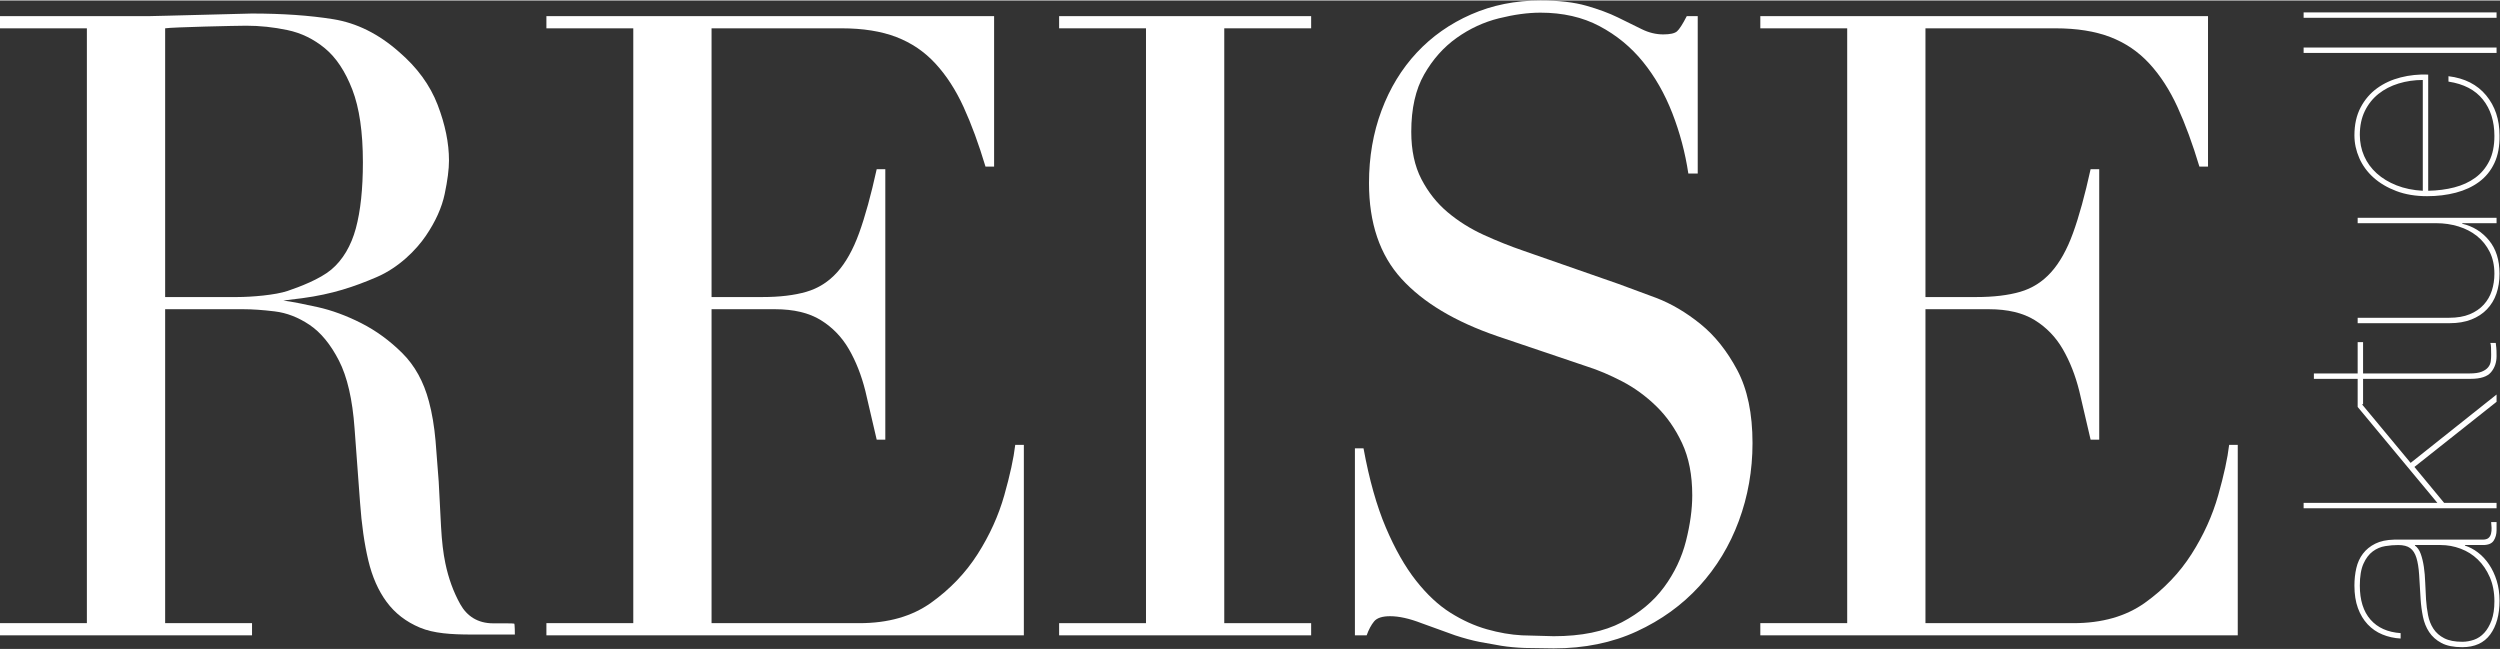
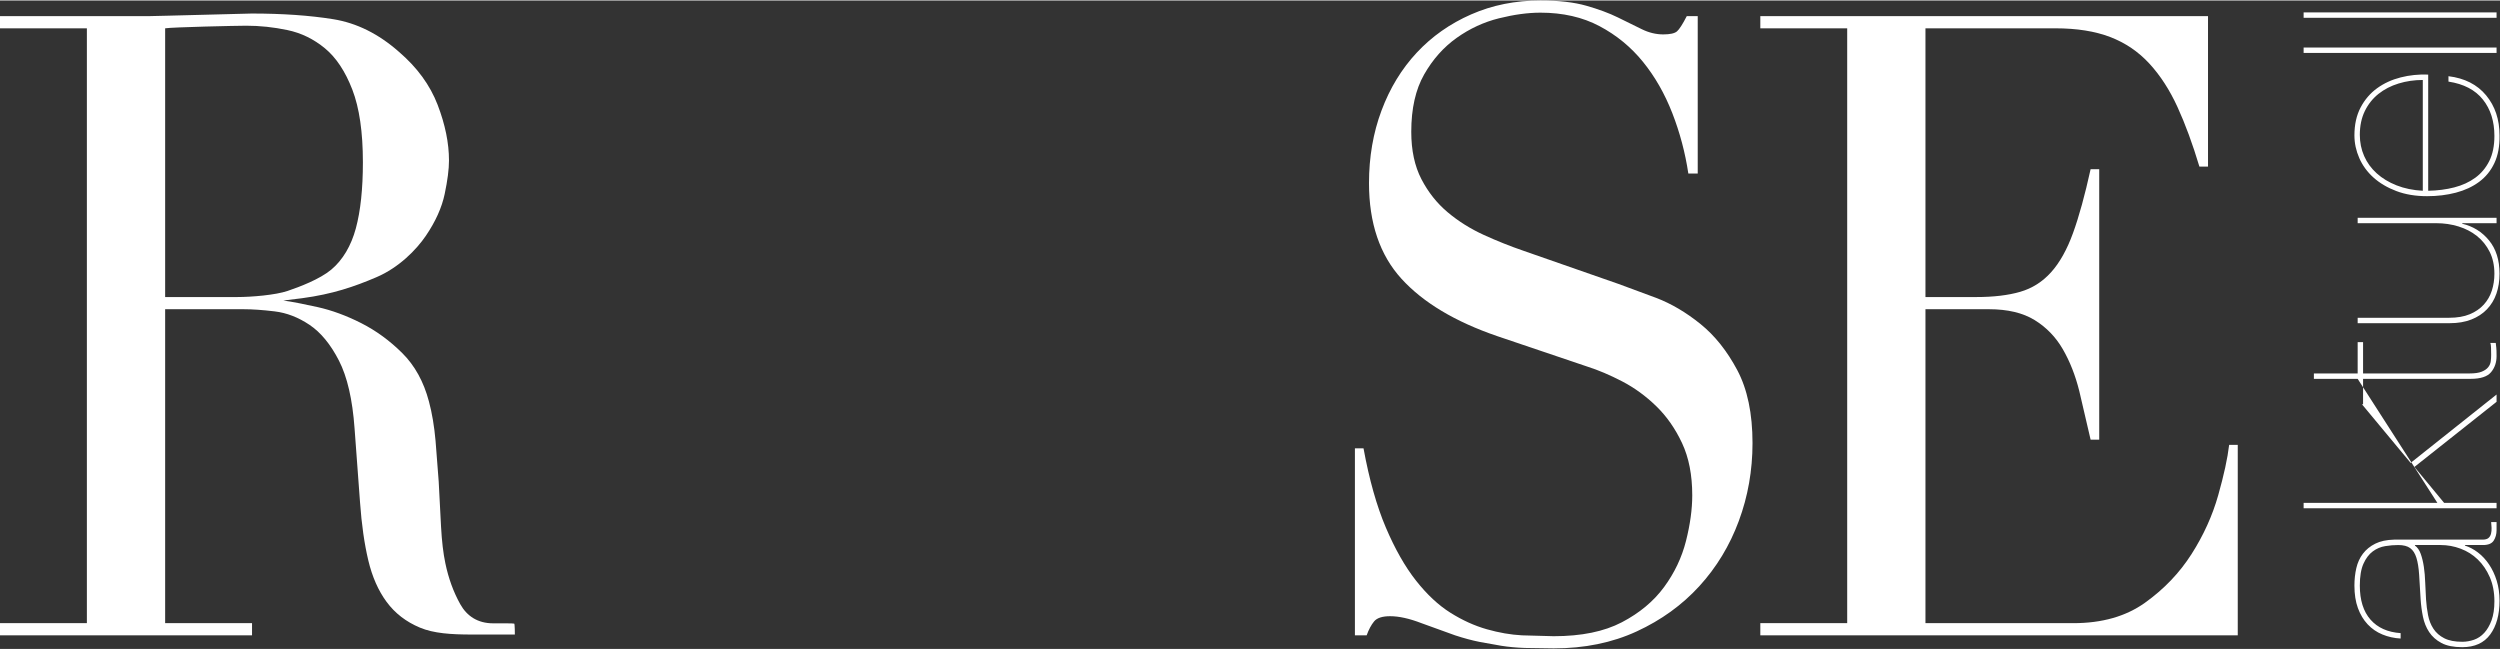
<svg xmlns="http://www.w3.org/2000/svg" width="512px" height="133px" viewBox="0 0 2240 581" version="1.1" xml:space="preserve" style="fill-rule:evenodd;clip-rule:evenodd;stroke-linejoin:round;stroke-miterlimit:2;">
  <rect x="0" y="0" width="2240" height="581" fill="#333333" stroke="none" />
  <g transform="matrix(1,0,0,1,-123.808,-608.804)">
    <g transform="matrix(4.167,0,0,4.167,1701.05,622.829)">
      <path d="M0,133.141L0,130.523L18.681,130.523L18.681,2.618L0,2.618L0,0L96.265,0L96.265,32.35L94.414,32.35C92.955,27.488 91.385,23.218 89.702,19.541C88.019,15.863 85.999,12.747 83.643,10.191C81.287,7.635 78.482,5.734 75.228,4.488C71.974,3.241 68.048,2.618 63.448,2.618L35.51,2.618L35.51,60.4L46.45,60.4C50.152,60.4 53.294,60.026 55.874,59.278C58.455,58.53 60.671,57.127 62.522,55.07C64.373,53.013 65.944,50.208 67.234,46.655C68.524,43.102 69.787,38.521 71.021,32.911L72.872,32.911L72.872,91.067L71.021,91.067L68.581,80.595C67.739,77.229 66.561,74.237 65.046,71.619C63.532,69.001 61.512,66.913 58.988,65.355C56.463,63.797 53.181,63.017 49.142,63.017L35.51,63.017L35.51,130.523L67.318,130.523C73.489,130.523 78.622,129.058 82.717,126.129C86.813,123.199 90.15,119.709 92.731,115.657C95.311,111.605 97.219,107.398 98.453,103.035C99.687,98.671 100.473,95.056 100.809,92.189L102.66,92.189L102.66,133.141L0,133.141" style="fill:white;" />
    </g>
    <g transform="matrix(4.167,0,0,4.167,1337.81,620.492)">
      <path d="M0,133.702L0,93.498L1.851,93.498C3.085,100.23 4.684,105.902 6.647,110.515C8.611,115.127 10.771,118.929 13.127,121.921C15.483,124.913 17.951,127.22 20.532,128.84C23.112,130.461 25.721,131.645 28.358,132.393C30.994,133.141 33.519,133.578 35.931,133.702L42.747,133.889C48.693,133.889 53.574,132.892 57.389,130.897C61.203,128.903 64.233,126.378 66.477,123.324C68.721,120.27 70.291,116.966 71.189,113.413C72.086,109.86 72.535,106.588 72.535,103.596C72.535,99.232 71.806,95.493 70.347,92.376C68.889,89.259 67.038,86.61 64.794,84.429C62.55,82.247 60.109,80.471 57.473,79.099C54.836,77.728 52.34,76.668 49.984,75.92L30.63,69.375C21.542,66.259 14.67,62.145 10.013,57.034C5.357,51.922 3.029,45.066 3.029,36.464C3.029,30.854 3.927,25.649 5.722,20.85C7.517,16.05 10.041,11.905 13.295,8.415C16.549,4.924 20.448,2.181 24.992,0.187C29.536,-1.808 34.5,-2.805 39.886,-2.805C43.813,-2.805 47.095,-2.431 49.731,-1.683C52.368,-0.935 54.64,-0.094 56.547,0.841L61.68,3.366C63.195,4.114 64.738,4.488 66.308,4.488C67.767,4.488 68.749,4.269 69.253,3.833C69.758,3.397 70.46,2.306 71.357,0.561L73.713,0.561L73.713,34.407L71.694,34.407C71.021,29.919 69.871,25.587 68.244,21.411C66.617,17.235 64.513,13.557 61.933,10.378C59.352,7.199 56.239,4.643 52.592,2.711C48.946,0.779 44.71,-0.187 39.886,-0.187C37.193,-0.187 34.22,0.218 30.966,1.028C27.712,1.838 24.683,3.241 21.878,5.236C19.073,7.23 16.745,9.848 14.894,13.089C13.043,16.331 12.117,20.445 12.117,25.431C12.117,29.42 12.846,32.818 14.305,35.623C15.763,38.427 17.643,40.796 19.943,42.728C22.243,44.661 24.823,46.281 27.684,47.59C30.545,48.899 33.435,50.052 36.352,51.05L56.715,58.156L64.794,61.148C68.047,62.394 71.217,64.264 74.302,66.757C77.388,69.251 80.024,72.554 82.212,76.668C84.4,80.782 85.494,86.018 85.494,92.376C85.494,98.235 84.512,103.814 82.549,109.112C80.585,114.41 77.752,119.085 74.05,123.137C70.347,127.188 65.859,130.43 60.586,132.861C55.313,135.292 49.367,136.507 42.747,136.507L36.52,136.414C34.725,136.351 33.042,136.195 31.471,135.946L26.759,135.105C25.188,134.793 23.449,134.325 21.542,133.702L14.305,131.084C11.724,130.087 9.48,129.588 7.573,129.588C5.89,129.588 4.74,129.962 4.123,130.71C3.506,131.458 2.973,132.456 2.524,133.702L0,133.702" style="fill:white;" />
    </g>
    <g transform="matrix(4.167,0,0,4.167,1072.78,622.829)">
-       <path d="M0,133.141L0,130.523L18.68,130.523L18.68,2.618L0,2.618L0,0L54.191,0L54.191,2.618L35.51,2.618L35.51,130.523L54.191,130.523L54.191,133.141L0,133.141" style="fill:white;" />
-     </g>
+       </g>
    <g transform="matrix(4.167,0,0,4.167,613.387,622.829)">
-       <path d="M0,133.141L0,130.523L18.681,130.523L18.681,2.618L0,2.618L0,0L96.265,0L96.265,32.35L94.414,32.35C92.956,27.488 91.385,23.218 89.702,19.541C88.019,15.863 85.999,12.747 83.643,10.191C81.287,7.635 78.482,5.734 75.229,4.488C71.975,3.241 68.048,2.618 63.448,2.618L35.511,2.618L35.511,60.4L46.45,60.4C50.152,60.4 53.294,60.026 55.875,59.278C58.455,58.53 60.671,57.127 62.522,55.07C64.373,53.013 65.944,50.208 67.234,46.655C68.525,43.102 69.787,38.521 71.021,32.911L72.872,32.911L72.872,91.067L71.021,91.067L68.581,80.595C67.739,77.229 66.561,74.237 65.047,71.619C63.532,69.001 61.512,66.913 58.988,65.355C56.464,63.797 53.182,63.017 49.143,63.017L35.511,63.017L35.511,130.523L67.319,130.523C73.489,130.523 78.622,129.058 82.718,126.129C86.813,123.199 90.151,119.709 92.731,115.657C95.312,111.605 97.219,107.398 98.453,103.035C99.687,98.671 100.473,95.056 100.809,92.189L102.661,92.189L102.661,133.141L0,133.141" style="fill:white;" />
-     </g>
+       </g>
    <g transform="matrix(4.167,0,0,4.167,123.808,620.492)">
      <path d="M0,133.702L0,131.084L18.681,131.084L18.681,3.179L0,3.179L0,0.561L31.977,0.561L36.016,0.467L54.133,0C60.753,0 66.587,0.405 71.636,1.215C76.685,2.025 81.397,4.363 85.773,8.228C89.699,11.593 92.476,15.396 94.103,19.634C95.73,23.873 96.543,27.862 96.543,31.602C96.543,33.472 96.235,35.872 95.618,38.801C95.001,41.731 93.654,44.723 91.579,47.777C89.503,50.832 85.752,54.637 80.95,56.692C76.148,58.748 71.482,60.337 64.975,61.21L60.923,61.709C62.719,61.958 65.159,62.425 68.244,63.111C71.33,63.797 74.471,64.95 77.669,66.57C80.866,68.191 83.812,70.342 86.504,73.022C89.197,75.702 91.104,79.162 92.226,83.4C92.9,85.893 93.376,88.73 93.657,91.908L94.33,100.626L94.835,110.35C95.003,113.466 95.312,116.084 95.761,118.203C96.434,121.445 97.5,124.374 98.958,126.992C100.417,129.61 102.773,131.119 106.027,131.119C107.485,131.119 110.434,131.102 110.571,131.184C110.708,131.266 110.705,133.53 110.705,133.53L101.483,133.53C96.995,133.53 93.264,133.288 90.291,132.041C87.318,130.795 84.934,128.956 83.138,126.525C81.343,124.094 80.025,121.102 79.184,117.549C78.342,113.996 77.753,109.851 77.416,105.114L76.238,89.197C75.79,82.964 74.668,78.102 72.872,74.611C71.077,71.121 68.974,68.565 66.561,66.944C64.149,65.324 61.653,64.358 59.072,64.046C56.492,63.734 54.248,63.578 52.34,63.578L35.511,63.578L35.511,131.084L54.192,131.084L54.192,133.702L0,133.702ZM35.511,3.179L35.511,60.961L50.994,60.961C54.135,60.961 59.247,60.524 61.827,59.652C64.408,58.779 68.748,57.137 71.225,55.07C73.701,53.003 75.506,49.928 76.516,46.188C77.526,42.448 78.031,37.711 78.031,31.976C78.031,25.494 77.274,20.289 75.759,16.362C74.244,12.435 72.281,9.474 69.869,7.48C67.456,5.485 64.764,4.176 61.79,3.553C58.817,2.929 55.872,2.618 52.955,2.618C50.935,2.618 36.969,2.929 35.511,3.179" style="fill:white;" />
    </g>
    <g transform="matrix(4.167,0,0,4.167,2187.85,748.792)">
-       <path d="M0,74.432L28.762,74.432L11.621,53.804L11.621,47.762L2.208,47.762L2.208,46.6L11.621,46.6L11.621,39.86L12.783,39.86L12.783,46.6L35.677,46.6C36.8,46.6 37.672,46.474 38.292,46.222C38.912,45.97 39.376,45.651 39.686,45.263C39.996,44.876 40.18,44.45 40.238,43.985C40.296,43.52 40.325,43.055 40.325,42.59L40.296,41.022C40.277,40.557 40.229,40.228 40.151,40.034L41.313,40.034L41.429,41.051C41.468,41.38 41.488,41.99 41.488,42.881C41.488,44.237 41.091,45.389 40.296,46.338C39.502,47.287 38.04,47.762 35.909,47.762L12.783,47.762L12.783,53.224L12.539,53.224L23.01,65.832L41.488,51.131L41.488,52.7L23.824,66.704L30.215,74.432L41.488,74.432L41.488,75.594L0,75.594L0,74.432ZM20.86,103.6C19.466,103.522 18.158,103.232 16.938,102.728C15.718,102.225 14.662,101.498 13.771,100.549C12.88,99.6 12.183,98.438 11.679,97.063C11.176,95.688 10.924,94.071 10.924,92.211C10.924,90.894 11.06,89.645 11.331,88.463C11.602,87.282 12.077,86.246 12.754,85.355C13.432,84.464 14.314,83.747 15.398,83.205C16.483,82.663 17.839,82.372 19.466,82.333L38.466,82.333C39.047,82.333 39.473,82.217 39.744,81.985C40.016,81.752 40.2,81.442 40.296,81.055C40.393,80.668 40.432,80.251 40.413,79.806L40.325,78.556L41.488,78.556L41.488,80.3C41.488,81.152 41.284,81.898 40.877,82.537C40.471,83.176 39.706,83.495 38.582,83.495L34.689,83.495L34.689,83.612C35.658,83.922 36.587,84.415 37.478,85.093C38.369,85.771 39.163,86.623 39.861,87.65C40.558,88.677 41.11,89.848 41.517,91.165C41.923,92.482 42.127,93.916 42.127,95.465C42.127,98.487 41.459,100.908 40.122,102.728C38.786,104.549 36.781,105.459 34.108,105.459C32.249,105.459 30.757,105.159 29.634,104.559C28.511,103.958 27.629,103.174 26.99,102.205C26.351,101.237 25.906,100.133 25.654,98.893C25.402,97.654 25.237,96.414 25.16,95.175L24.84,89.887C24.744,88.415 24.55,87.205 24.259,86.255C23.969,85.306 23.523,84.609 22.923,84.164C22.322,83.718 21.461,83.495 20.337,83.495C19.446,83.495 18.517,83.573 17.548,83.728C16.58,83.883 15.689,84.261 14.875,84.861C14.062,85.461 13.394,86.343 12.871,87.505C12.348,88.667 12.086,90.236 12.086,92.211C12.086,95.349 12.851,97.789 14.381,99.533C15.911,101.276 18.071,102.244 20.86,102.438L20.86,103.6ZM23.94,83.495L23.94,83.612C24.482,83.999 24.898,84.599 25.189,85.413C25.48,86.226 25.702,87.156 25.857,88.202C26.012,89.248 26.109,90.381 26.148,91.601L26.322,95.175C26.4,96.337 26.545,97.47 26.758,98.574C26.971,99.678 27.358,100.656 27.92,101.508C28.482,102.36 29.256,103.038 30.244,103.542C31.232,104.045 32.52,104.297 34.108,104.297C34.96,104.297 35.803,104.152 36.636,103.861C37.469,103.571 38.205,103.077 38.844,102.38C39.483,101.682 40.006,100.782 40.413,99.678C40.819,98.574 41.023,97.208 41.023,95.581C41.023,93.645 40.693,91.921 40.035,90.41C39.376,88.899 38.515,87.631 37.449,86.604C36.384,85.578 35.154,84.803 33.76,84.28C32.365,83.757 30.932,83.495 29.46,83.495L23.94,83.495ZM41.488,13.131L41.488,14.293L34.108,14.293L34.108,14.41C36.432,14.952 38.35,16.143 39.861,17.983C41.371,19.823 42.127,22.215 42.127,25.159C42.127,26.709 41.904,28.132 41.459,29.43C41.013,30.728 40.335,31.851 39.425,32.8C38.515,33.749 37.391,34.485 36.055,35.008C34.718,35.531 33.179,35.792 31.435,35.792L11.621,35.792L11.621,34.63L31.261,34.63C33.004,34.63 34.486,34.379 35.706,33.875C36.926,33.371 37.933,32.684 38.728,31.812C39.522,30.941 40.103,29.934 40.471,28.791C40.839,27.648 41.023,26.437 41.023,25.159C41.023,23.377 40.684,21.808 40.006,20.453C39.328,19.097 38.418,17.964 37.275,17.053C36.132,16.143 34.805,15.456 33.295,14.991C31.784,14.526 30.196,14.293 28.53,14.293L11.621,14.293L11.621,13.131L41.488,13.131ZM26.787,7.321C28.801,7.283 30.67,7.041 32.394,6.595C34.118,6.15 35.619,5.462 36.897,4.532C38.176,3.603 39.183,2.402 39.919,0.93C40.655,-0.542 41.023,-2.343 41.023,-4.474C41.023,-7.612 40.2,-10.217 38.553,-12.289C36.907,-14.362 34.437,-15.65 31.145,-16.153L31.145,-17.315C34.631,-16.889 37.333,-15.514 39.251,-13.19C41.168,-10.866 42.127,-7.999 42.127,-4.59C42.165,-2.266 41.797,-0.281 41.023,1.366C40.248,3.012 39.154,4.358 37.74,5.404C36.326,6.45 34.66,7.225 32.743,7.728C30.825,8.232 28.762,8.484 26.554,8.484C24.075,8.484 21.867,8.116 19.93,7.38C17.994,6.644 16.357,5.675 15.021,4.474C13.684,3.273 12.667,1.879 11.97,0.291C11.273,-1.297 10.924,-2.924 10.924,-4.59C10.924,-6.914 11.37,-8.919 12.261,-10.604C13.151,-12.289 14.333,-13.664 15.805,-14.73C17.277,-15.795 18.962,-16.57 20.86,-17.054C22.758,-17.538 24.734,-17.741 26.787,-17.664L26.787,7.321ZM25.625,-16.502C23.804,-16.502 22.071,-16.25 20.424,-15.746C18.778,-15.243 17.335,-14.497 16.095,-13.509C14.856,-12.522 13.878,-11.292 13.161,-9.82C12.445,-8.348 12.086,-6.643 12.086,-4.706C12.086,-3.079 12.396,-1.559 13.016,-0.145C13.636,1.269 14.536,2.508 15.718,3.574C16.899,4.639 18.323,5.501 19.989,6.159C21.654,6.818 23.533,7.205 25.625,7.321L25.625,-16.502ZM41.488,-22.312L0,-22.312L0,-23.474L41.488,-23.474L41.488,-22.312ZM41.488,-29.865L0,-29.865L0,-31.027L41.488,-31.027L41.488,-29.865Z" style="fill:white;" />
+       <path d="M0,74.432L28.762,74.432L11.621,47.762L2.208,47.762L2.208,46.6L11.621,46.6L11.621,39.86L12.783,39.86L12.783,46.6L35.677,46.6C36.8,46.6 37.672,46.474 38.292,46.222C38.912,45.97 39.376,45.651 39.686,45.263C39.996,44.876 40.18,44.45 40.238,43.985C40.296,43.52 40.325,43.055 40.325,42.59L40.296,41.022C40.277,40.557 40.229,40.228 40.151,40.034L41.313,40.034L41.429,41.051C41.468,41.38 41.488,41.99 41.488,42.881C41.488,44.237 41.091,45.389 40.296,46.338C39.502,47.287 38.04,47.762 35.909,47.762L12.783,47.762L12.783,53.224L12.539,53.224L23.01,65.832L41.488,51.131L41.488,52.7L23.824,66.704L30.215,74.432L41.488,74.432L41.488,75.594L0,75.594L0,74.432ZM20.86,103.6C19.466,103.522 18.158,103.232 16.938,102.728C15.718,102.225 14.662,101.498 13.771,100.549C12.88,99.6 12.183,98.438 11.679,97.063C11.176,95.688 10.924,94.071 10.924,92.211C10.924,90.894 11.06,89.645 11.331,88.463C11.602,87.282 12.077,86.246 12.754,85.355C13.432,84.464 14.314,83.747 15.398,83.205C16.483,82.663 17.839,82.372 19.466,82.333L38.466,82.333C39.047,82.333 39.473,82.217 39.744,81.985C40.016,81.752 40.2,81.442 40.296,81.055C40.393,80.668 40.432,80.251 40.413,79.806L40.325,78.556L41.488,78.556L41.488,80.3C41.488,81.152 41.284,81.898 40.877,82.537C40.471,83.176 39.706,83.495 38.582,83.495L34.689,83.495L34.689,83.612C35.658,83.922 36.587,84.415 37.478,85.093C38.369,85.771 39.163,86.623 39.861,87.65C40.558,88.677 41.11,89.848 41.517,91.165C41.923,92.482 42.127,93.916 42.127,95.465C42.127,98.487 41.459,100.908 40.122,102.728C38.786,104.549 36.781,105.459 34.108,105.459C32.249,105.459 30.757,105.159 29.634,104.559C28.511,103.958 27.629,103.174 26.99,102.205C26.351,101.237 25.906,100.133 25.654,98.893C25.402,97.654 25.237,96.414 25.16,95.175L24.84,89.887C24.744,88.415 24.55,87.205 24.259,86.255C23.969,85.306 23.523,84.609 22.923,84.164C22.322,83.718 21.461,83.495 20.337,83.495C19.446,83.495 18.517,83.573 17.548,83.728C16.58,83.883 15.689,84.261 14.875,84.861C14.062,85.461 13.394,86.343 12.871,87.505C12.348,88.667 12.086,90.236 12.086,92.211C12.086,95.349 12.851,97.789 14.381,99.533C15.911,101.276 18.071,102.244 20.86,102.438L20.86,103.6ZM23.94,83.495L23.94,83.612C24.482,83.999 24.898,84.599 25.189,85.413C25.48,86.226 25.702,87.156 25.857,88.202C26.012,89.248 26.109,90.381 26.148,91.601L26.322,95.175C26.4,96.337 26.545,97.47 26.758,98.574C26.971,99.678 27.358,100.656 27.92,101.508C28.482,102.36 29.256,103.038 30.244,103.542C31.232,104.045 32.52,104.297 34.108,104.297C34.96,104.297 35.803,104.152 36.636,103.861C37.469,103.571 38.205,103.077 38.844,102.38C39.483,101.682 40.006,100.782 40.413,99.678C40.819,98.574 41.023,97.208 41.023,95.581C41.023,93.645 40.693,91.921 40.035,90.41C39.376,88.899 38.515,87.631 37.449,86.604C36.384,85.578 35.154,84.803 33.76,84.28C32.365,83.757 30.932,83.495 29.46,83.495L23.94,83.495ZM41.488,13.131L41.488,14.293L34.108,14.293L34.108,14.41C36.432,14.952 38.35,16.143 39.861,17.983C41.371,19.823 42.127,22.215 42.127,25.159C42.127,26.709 41.904,28.132 41.459,29.43C41.013,30.728 40.335,31.851 39.425,32.8C38.515,33.749 37.391,34.485 36.055,35.008C34.718,35.531 33.179,35.792 31.435,35.792L11.621,35.792L11.621,34.63L31.261,34.63C33.004,34.63 34.486,34.379 35.706,33.875C36.926,33.371 37.933,32.684 38.728,31.812C39.522,30.941 40.103,29.934 40.471,28.791C40.839,27.648 41.023,26.437 41.023,25.159C41.023,23.377 40.684,21.808 40.006,20.453C39.328,19.097 38.418,17.964 37.275,17.053C36.132,16.143 34.805,15.456 33.295,14.991C31.784,14.526 30.196,14.293 28.53,14.293L11.621,14.293L11.621,13.131L41.488,13.131ZM26.787,7.321C28.801,7.283 30.67,7.041 32.394,6.595C34.118,6.15 35.619,5.462 36.897,4.532C38.176,3.603 39.183,2.402 39.919,0.93C40.655,-0.542 41.023,-2.343 41.023,-4.474C41.023,-7.612 40.2,-10.217 38.553,-12.289C36.907,-14.362 34.437,-15.65 31.145,-16.153L31.145,-17.315C34.631,-16.889 37.333,-15.514 39.251,-13.19C41.168,-10.866 42.127,-7.999 42.127,-4.59C42.165,-2.266 41.797,-0.281 41.023,1.366C40.248,3.012 39.154,4.358 37.74,5.404C36.326,6.45 34.66,7.225 32.743,7.728C30.825,8.232 28.762,8.484 26.554,8.484C24.075,8.484 21.867,8.116 19.93,7.38C17.994,6.644 16.357,5.675 15.021,4.474C13.684,3.273 12.667,1.879 11.97,0.291C11.273,-1.297 10.924,-2.924 10.924,-4.59C10.924,-6.914 11.37,-8.919 12.261,-10.604C13.151,-12.289 14.333,-13.664 15.805,-14.73C17.277,-15.795 18.962,-16.57 20.86,-17.054C22.758,-17.538 24.734,-17.741 26.787,-17.664L26.787,7.321ZM25.625,-16.502C23.804,-16.502 22.071,-16.25 20.424,-15.746C18.778,-15.243 17.335,-14.497 16.095,-13.509C14.856,-12.522 13.878,-11.292 13.161,-9.82C12.445,-8.348 12.086,-6.643 12.086,-4.706C12.086,-3.079 12.396,-1.559 13.016,-0.145C13.636,1.269 14.536,2.508 15.718,3.574C16.899,4.639 18.323,5.501 19.989,6.159C21.654,6.818 23.533,7.205 25.625,7.321L25.625,-16.502ZM41.488,-22.312L0,-22.312L0,-23.474L41.488,-23.474L41.488,-22.312ZM41.488,-29.865L0,-29.865L0,-31.027L41.488,-31.027L41.488,-29.865Z" style="fill:white;" />
    </g>
  </g>
</svg>